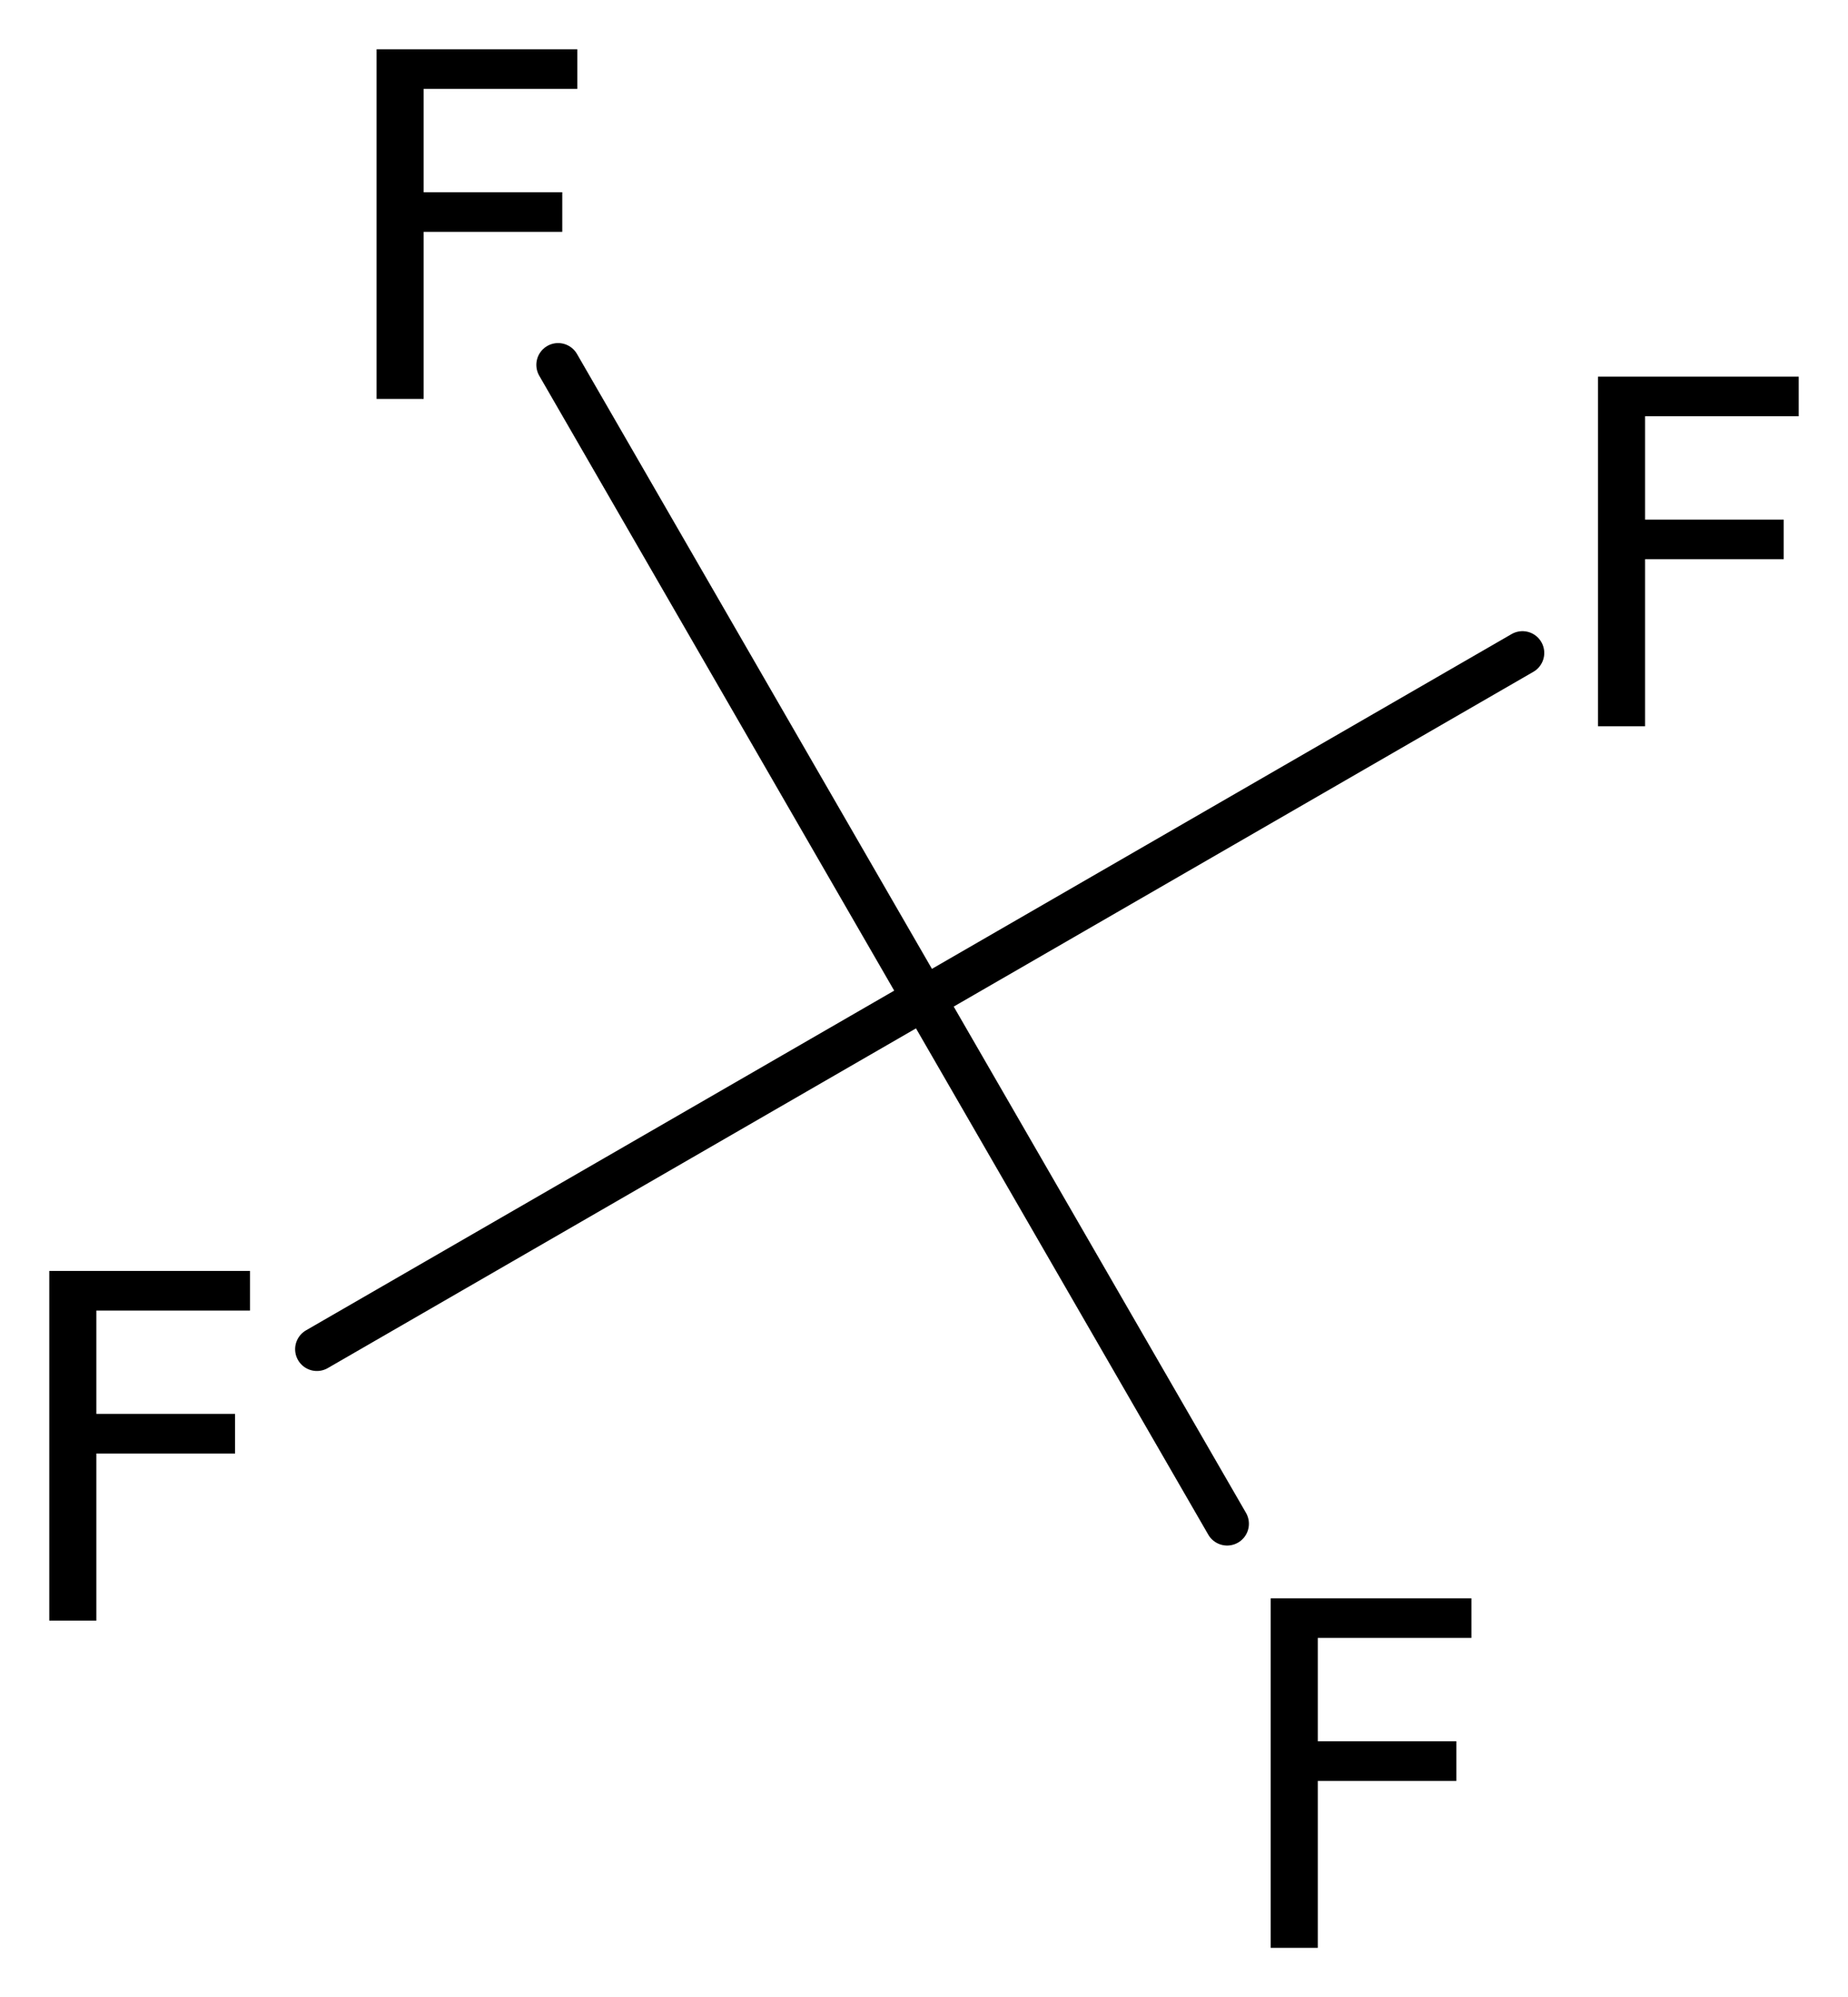
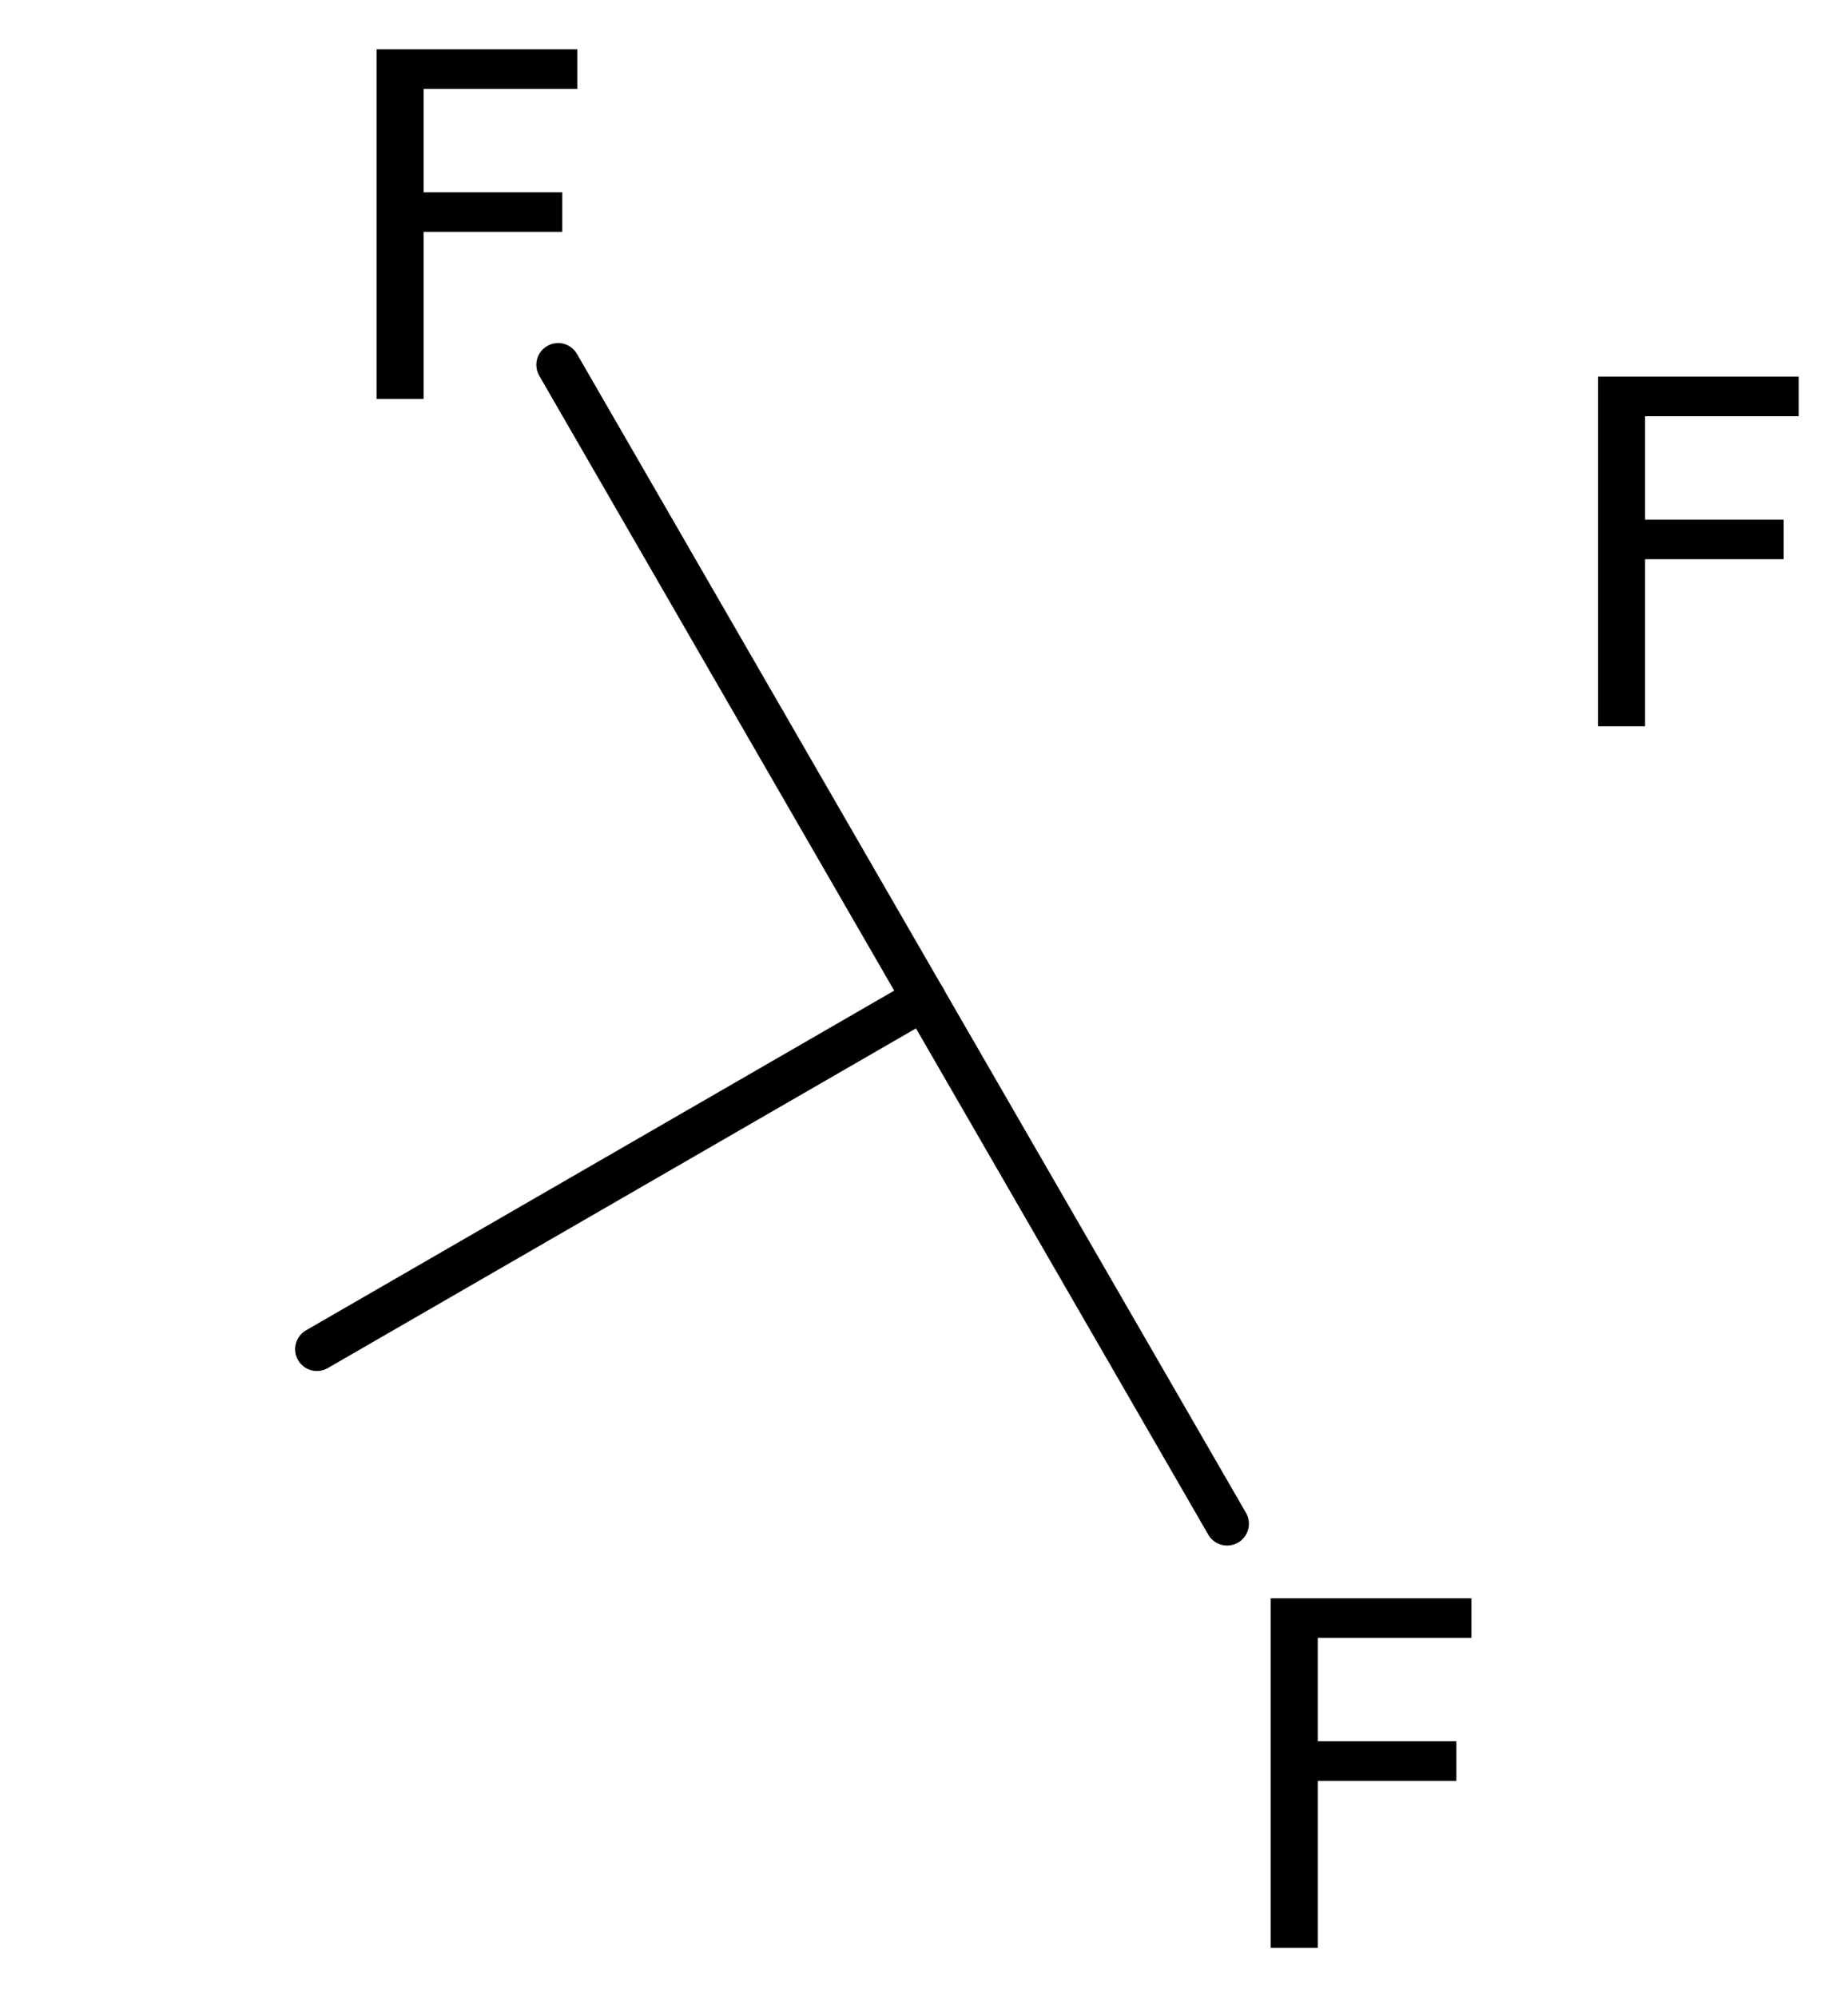
<svg xmlns="http://www.w3.org/2000/svg" version="1.2" width="20.999mm" height="22.689mm" viewBox="0 0 20.999 22.689">
  <desc>Generated by the Chemistry Development Kit (http://github.com/cdk)</desc>
  <g stroke-linecap="round" stroke-linejoin="round" stroke="#000000" stroke-width=".495" fill="#000000">
    <rect x=".0" y=".0" width="21.0" height="23.0" fill="#FFFFFF" stroke="none" />
    <g id="mol1" class="mol">
      <line id="mol1bnd1" class="bond" x1="10.499" y1="11.345" x2="3.601" y2="15.328" />
      <line id="mol1bnd2" class="bond" x1="10.499" y1="11.345" x2="13.944" y2="17.311" />
-       <line id="mol1bnd3" class="bond" x1="10.499" y1="11.345" x2="17.3" y2="7.418" />
      <line id="mol1bnd4" class="bond" x1="10.499" y1="11.345" x2="6.342" y2="4.145" />
-       <path id="mol1atm2" class="atom" d="M.56 14.439h2.281v.45h-1.746v1.174h1.576v.45h-1.576v1.898h-.535v-3.972z" stroke="none" />
      <path id="mol1atm3" class="atom" d="M14.439 18.158h2.281v.45h-1.746v1.174h1.575v.45h-1.575v1.897h-.535v-3.971z" stroke="none" />
      <path id="mol1atm4" class="atom" d="M18.158 4.279h2.281v.45h-1.746v1.174h1.575v.45h-1.575v1.898h-.535v-3.972z" stroke="none" />
      <path id="mol1atm5" class="atom" d="M4.279 .56h2.281v.45h-1.746v1.174h1.575v.45h-1.575v1.898h-.535v-3.972z" stroke="none" />
    </g>
  </g>
</svg>